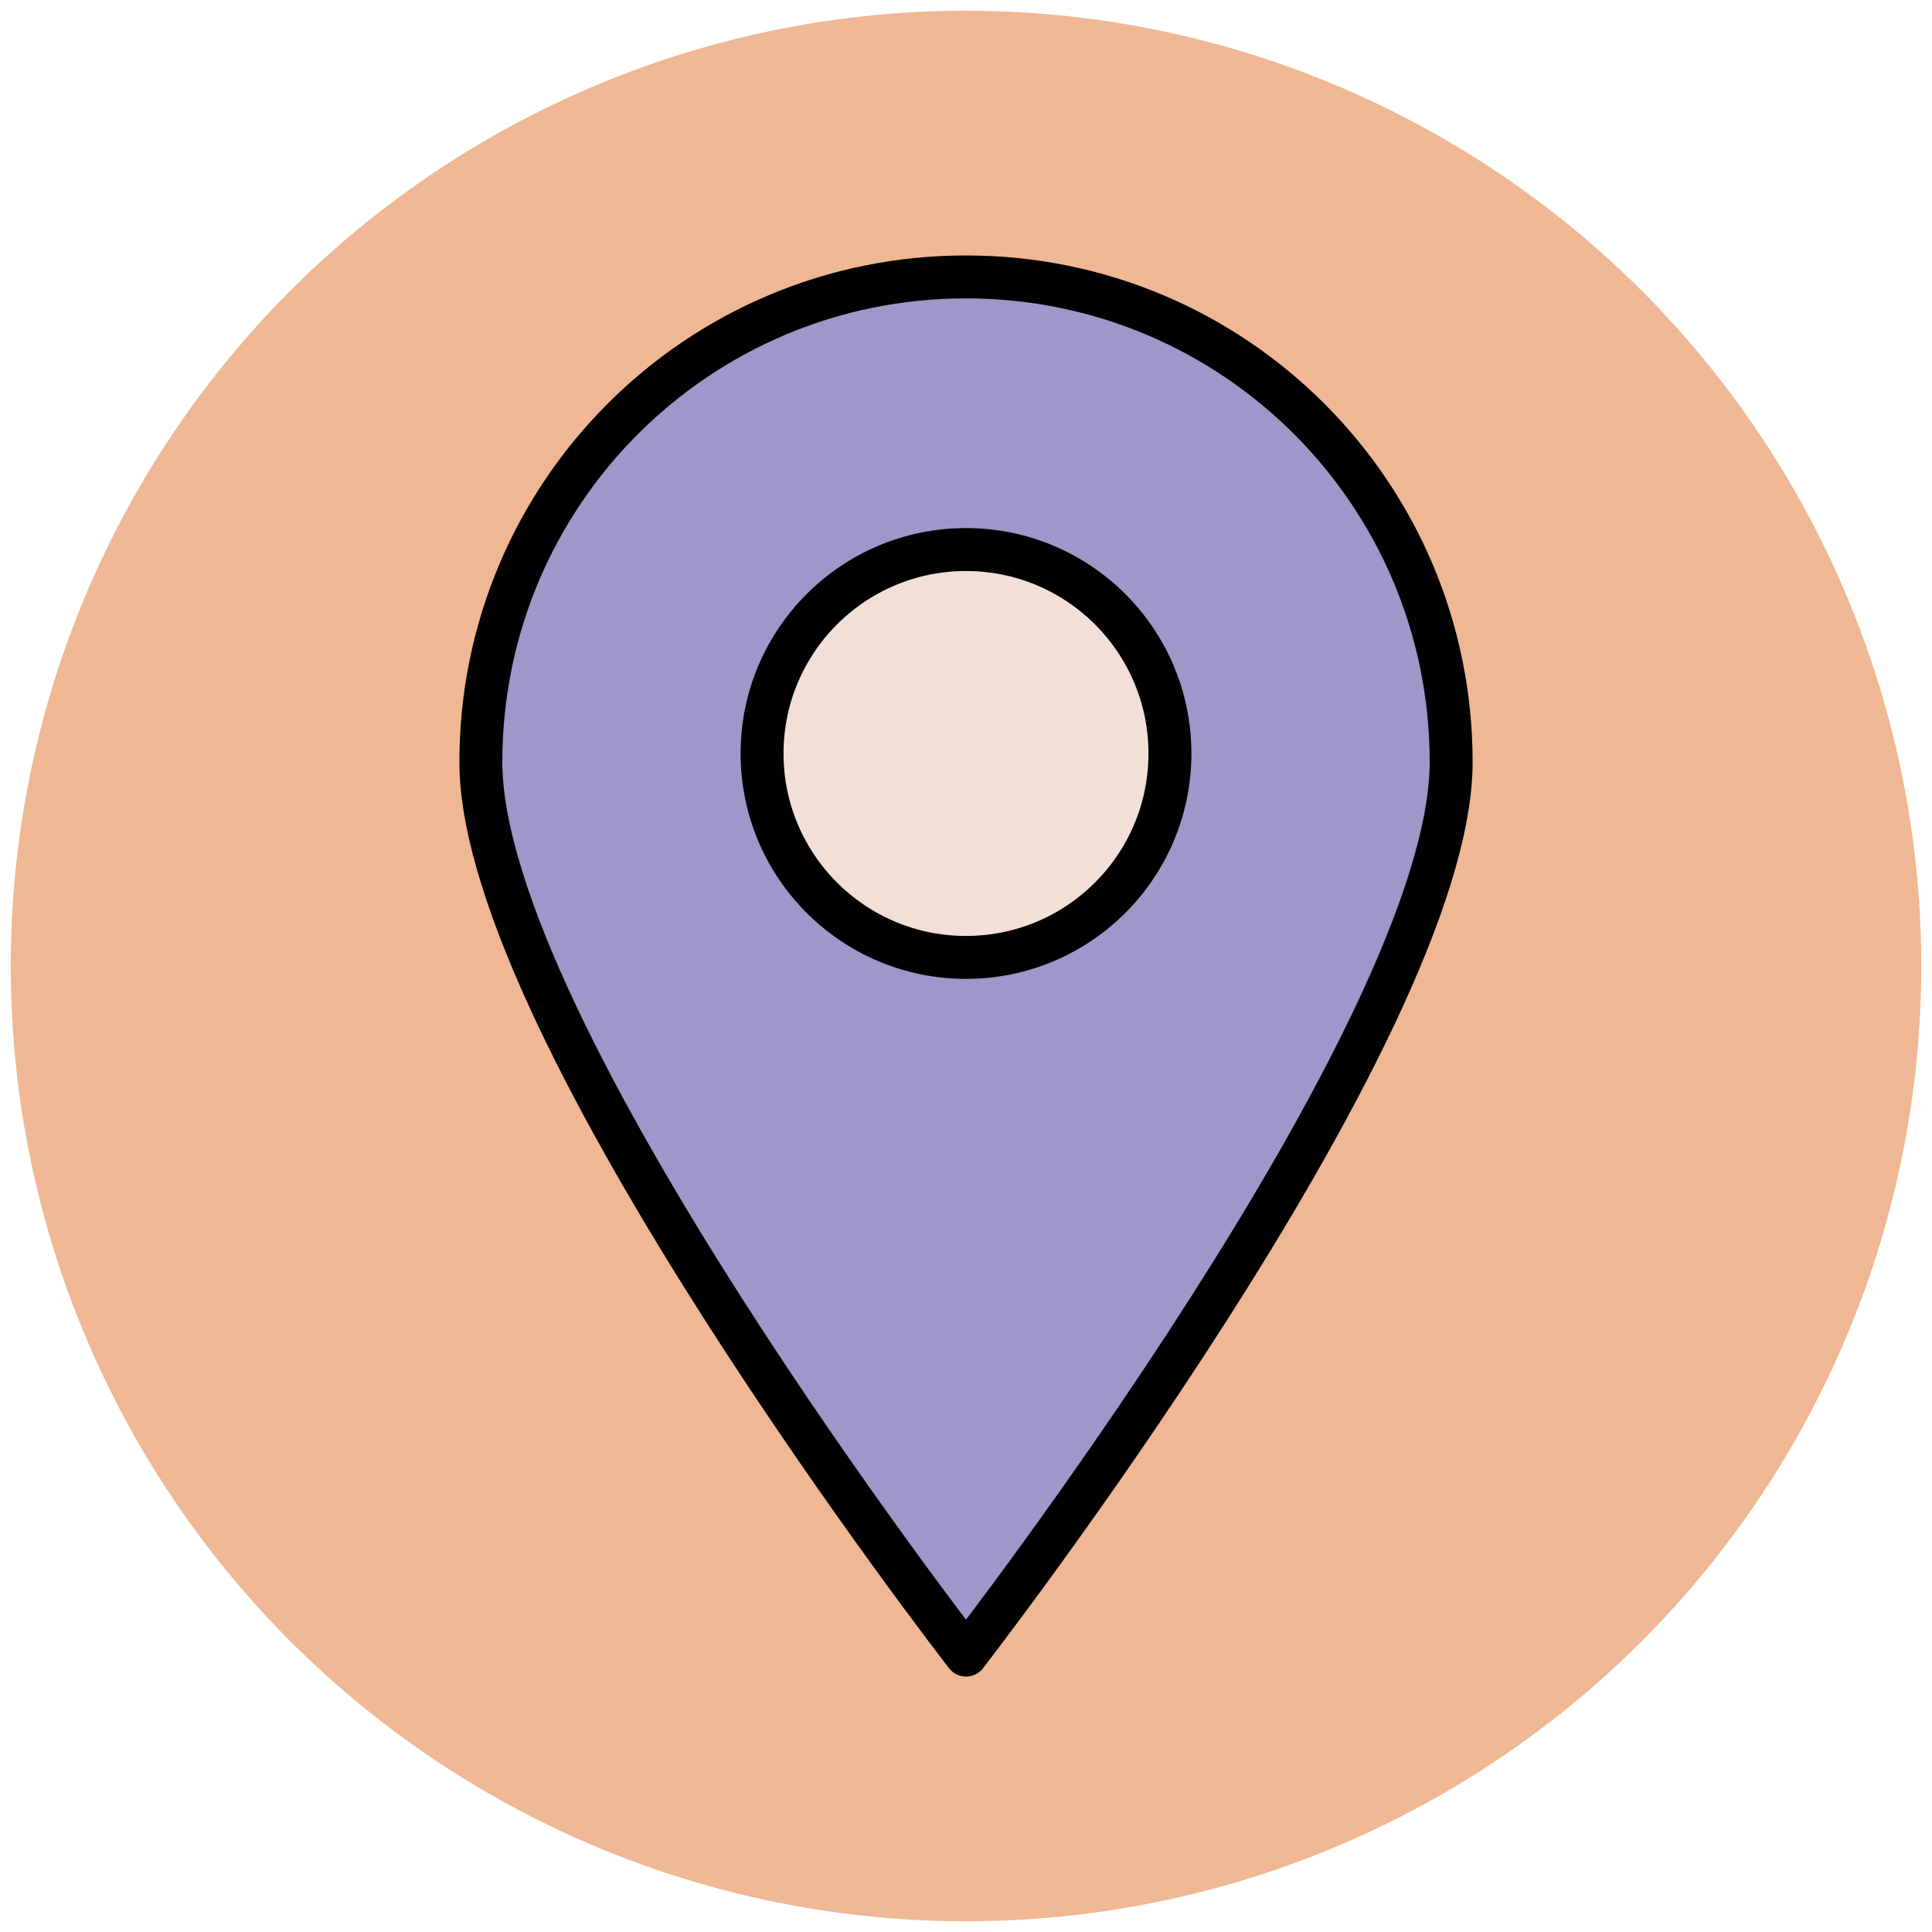
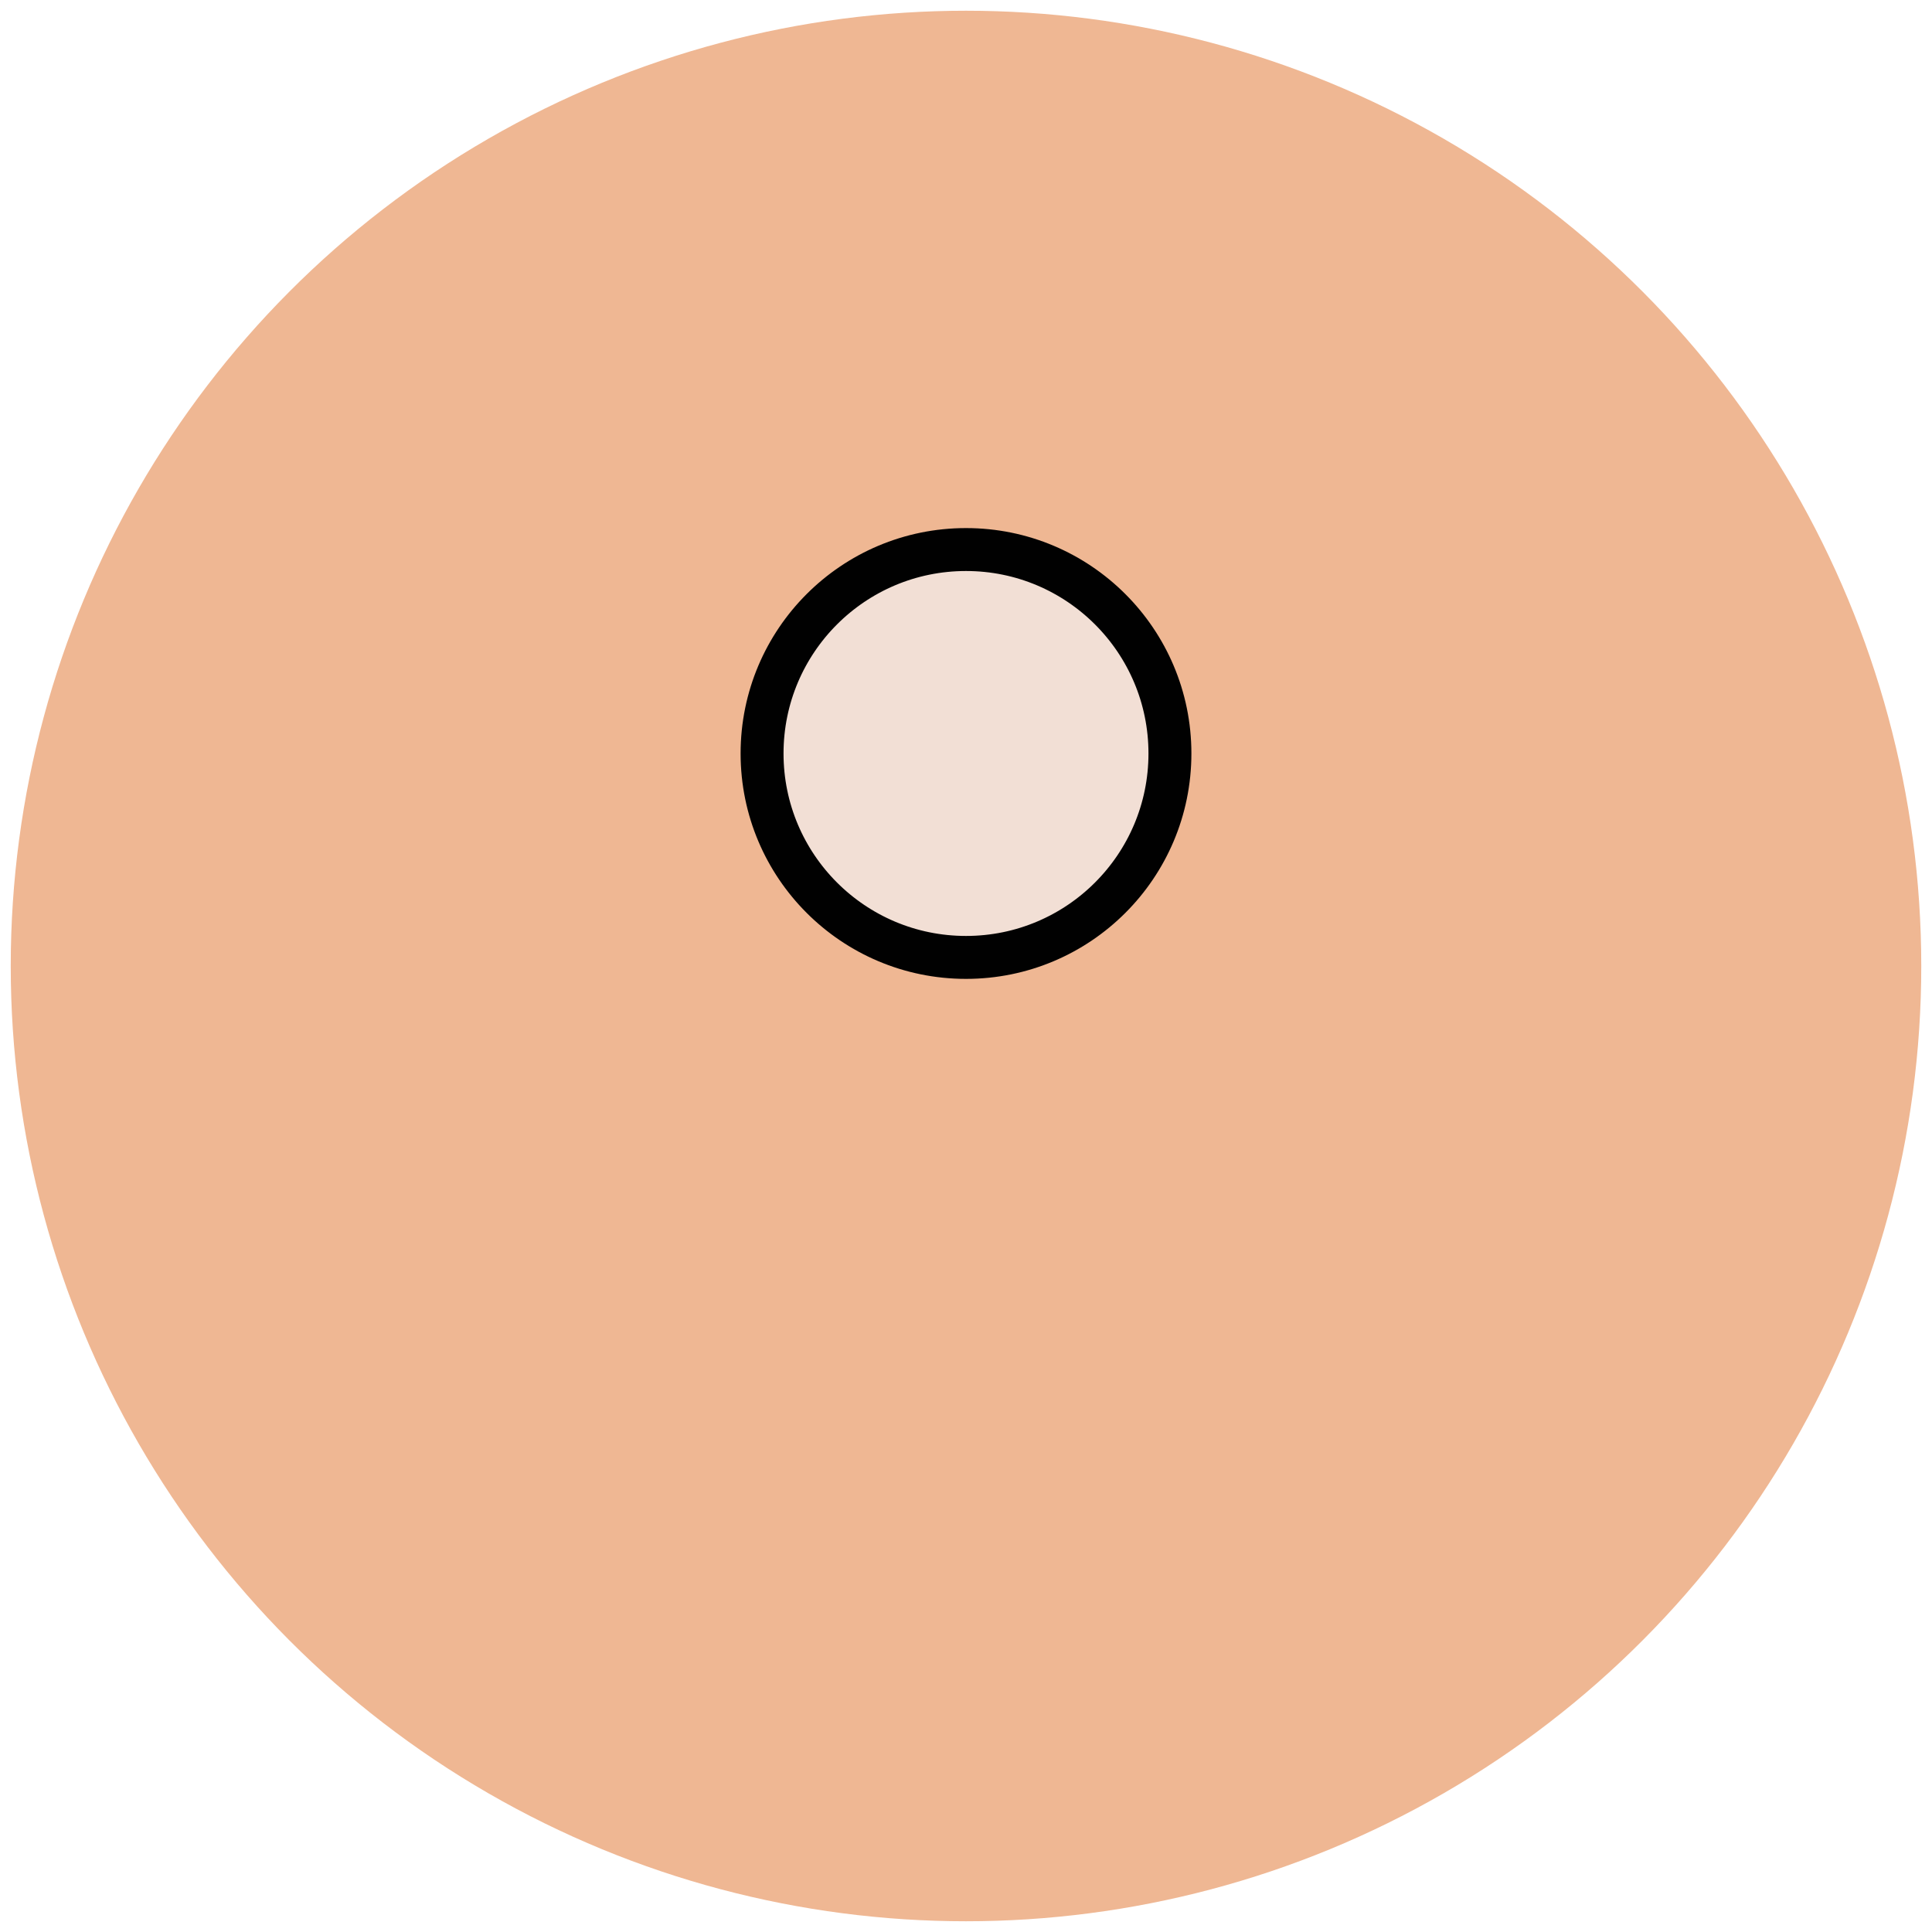
<svg xmlns="http://www.w3.org/2000/svg" version="1.1" id="Layer_1" x="0px" y="0px" viewBox="0 0 90 90" enable-background="new 0 0 90 90" xml:space="preserve">
  <g>
    <circle fill="#EFB793" cx="45" cy="45" r="44.5" />
-     <path fill="#9F96C9" stroke="#010101" stroke-width="2" stroke-linecap="round" stroke-linejoin="round" d="M67.6,35.5   C67.6,48,45,77.1,45,77.1S22.4,48,22.4,35.5S32.5,12.9,45,12.9S67.6,23,67.6,35.5z" />
    <circle fill="#F2DFD5" stroke="#010101" stroke-width="2" stroke-linecap="round" stroke-linejoin="round" cx="45" cy="35.1" r="9.5" />
  </g>
</svg>